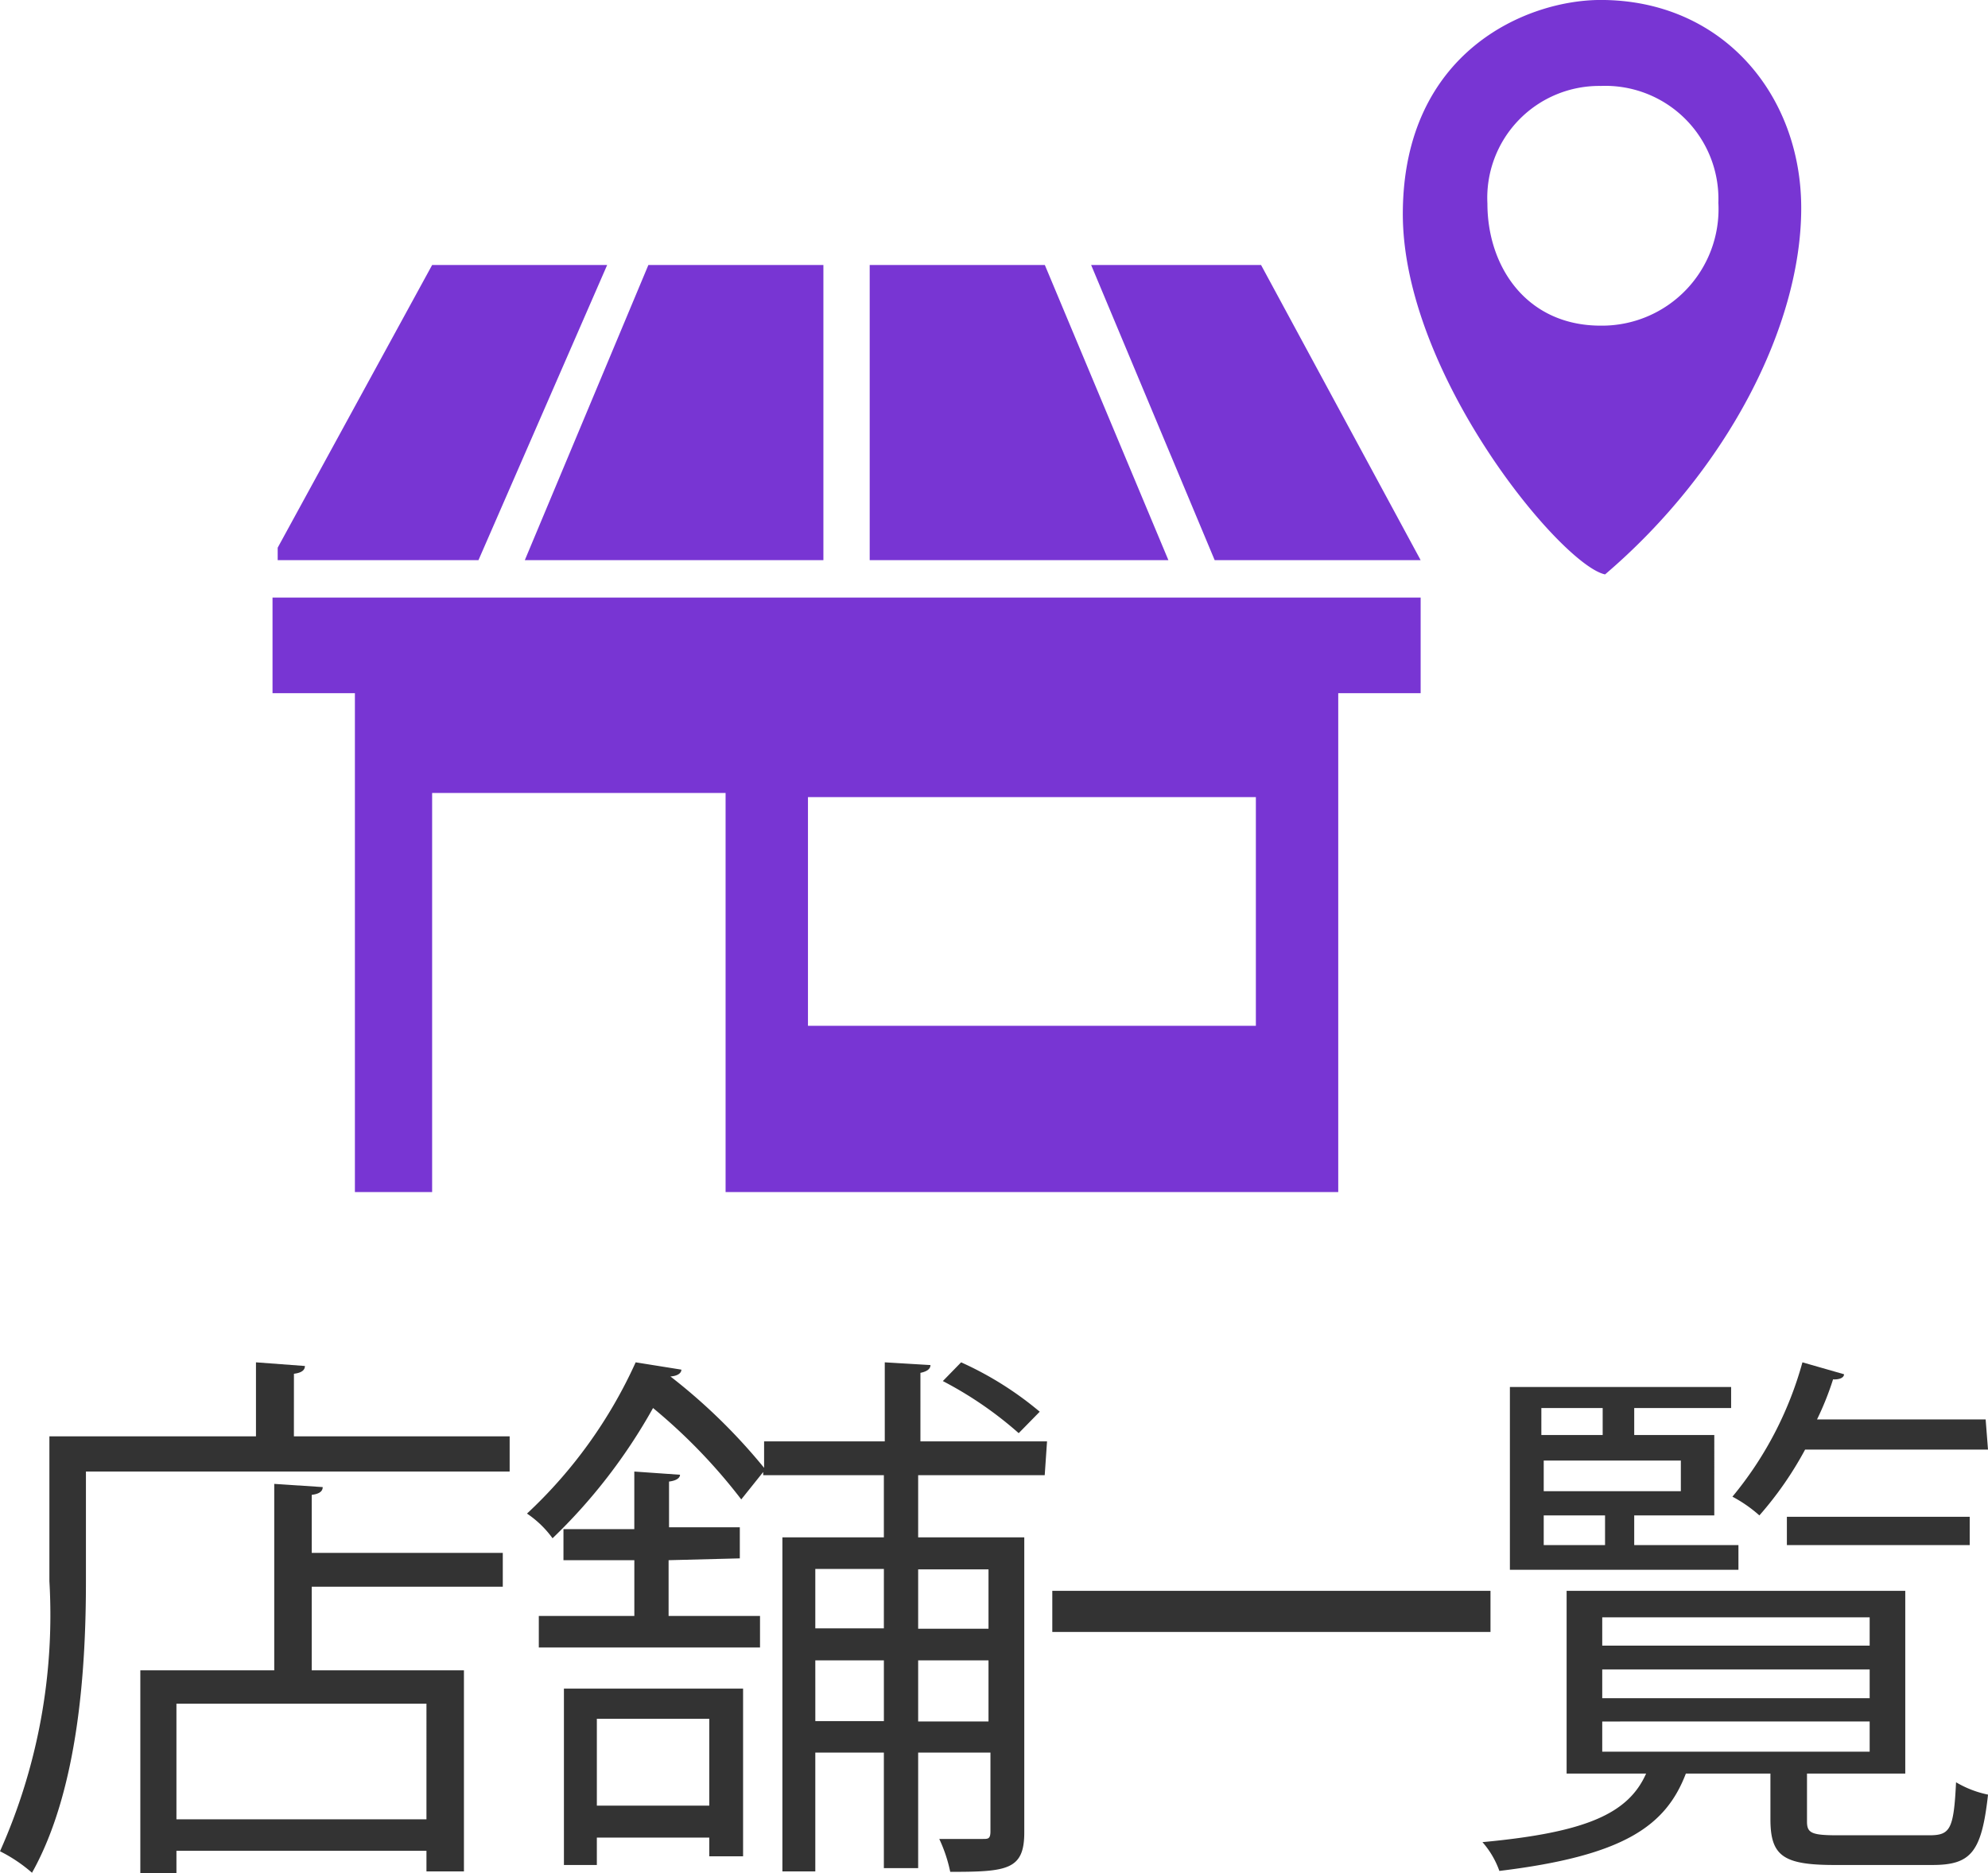
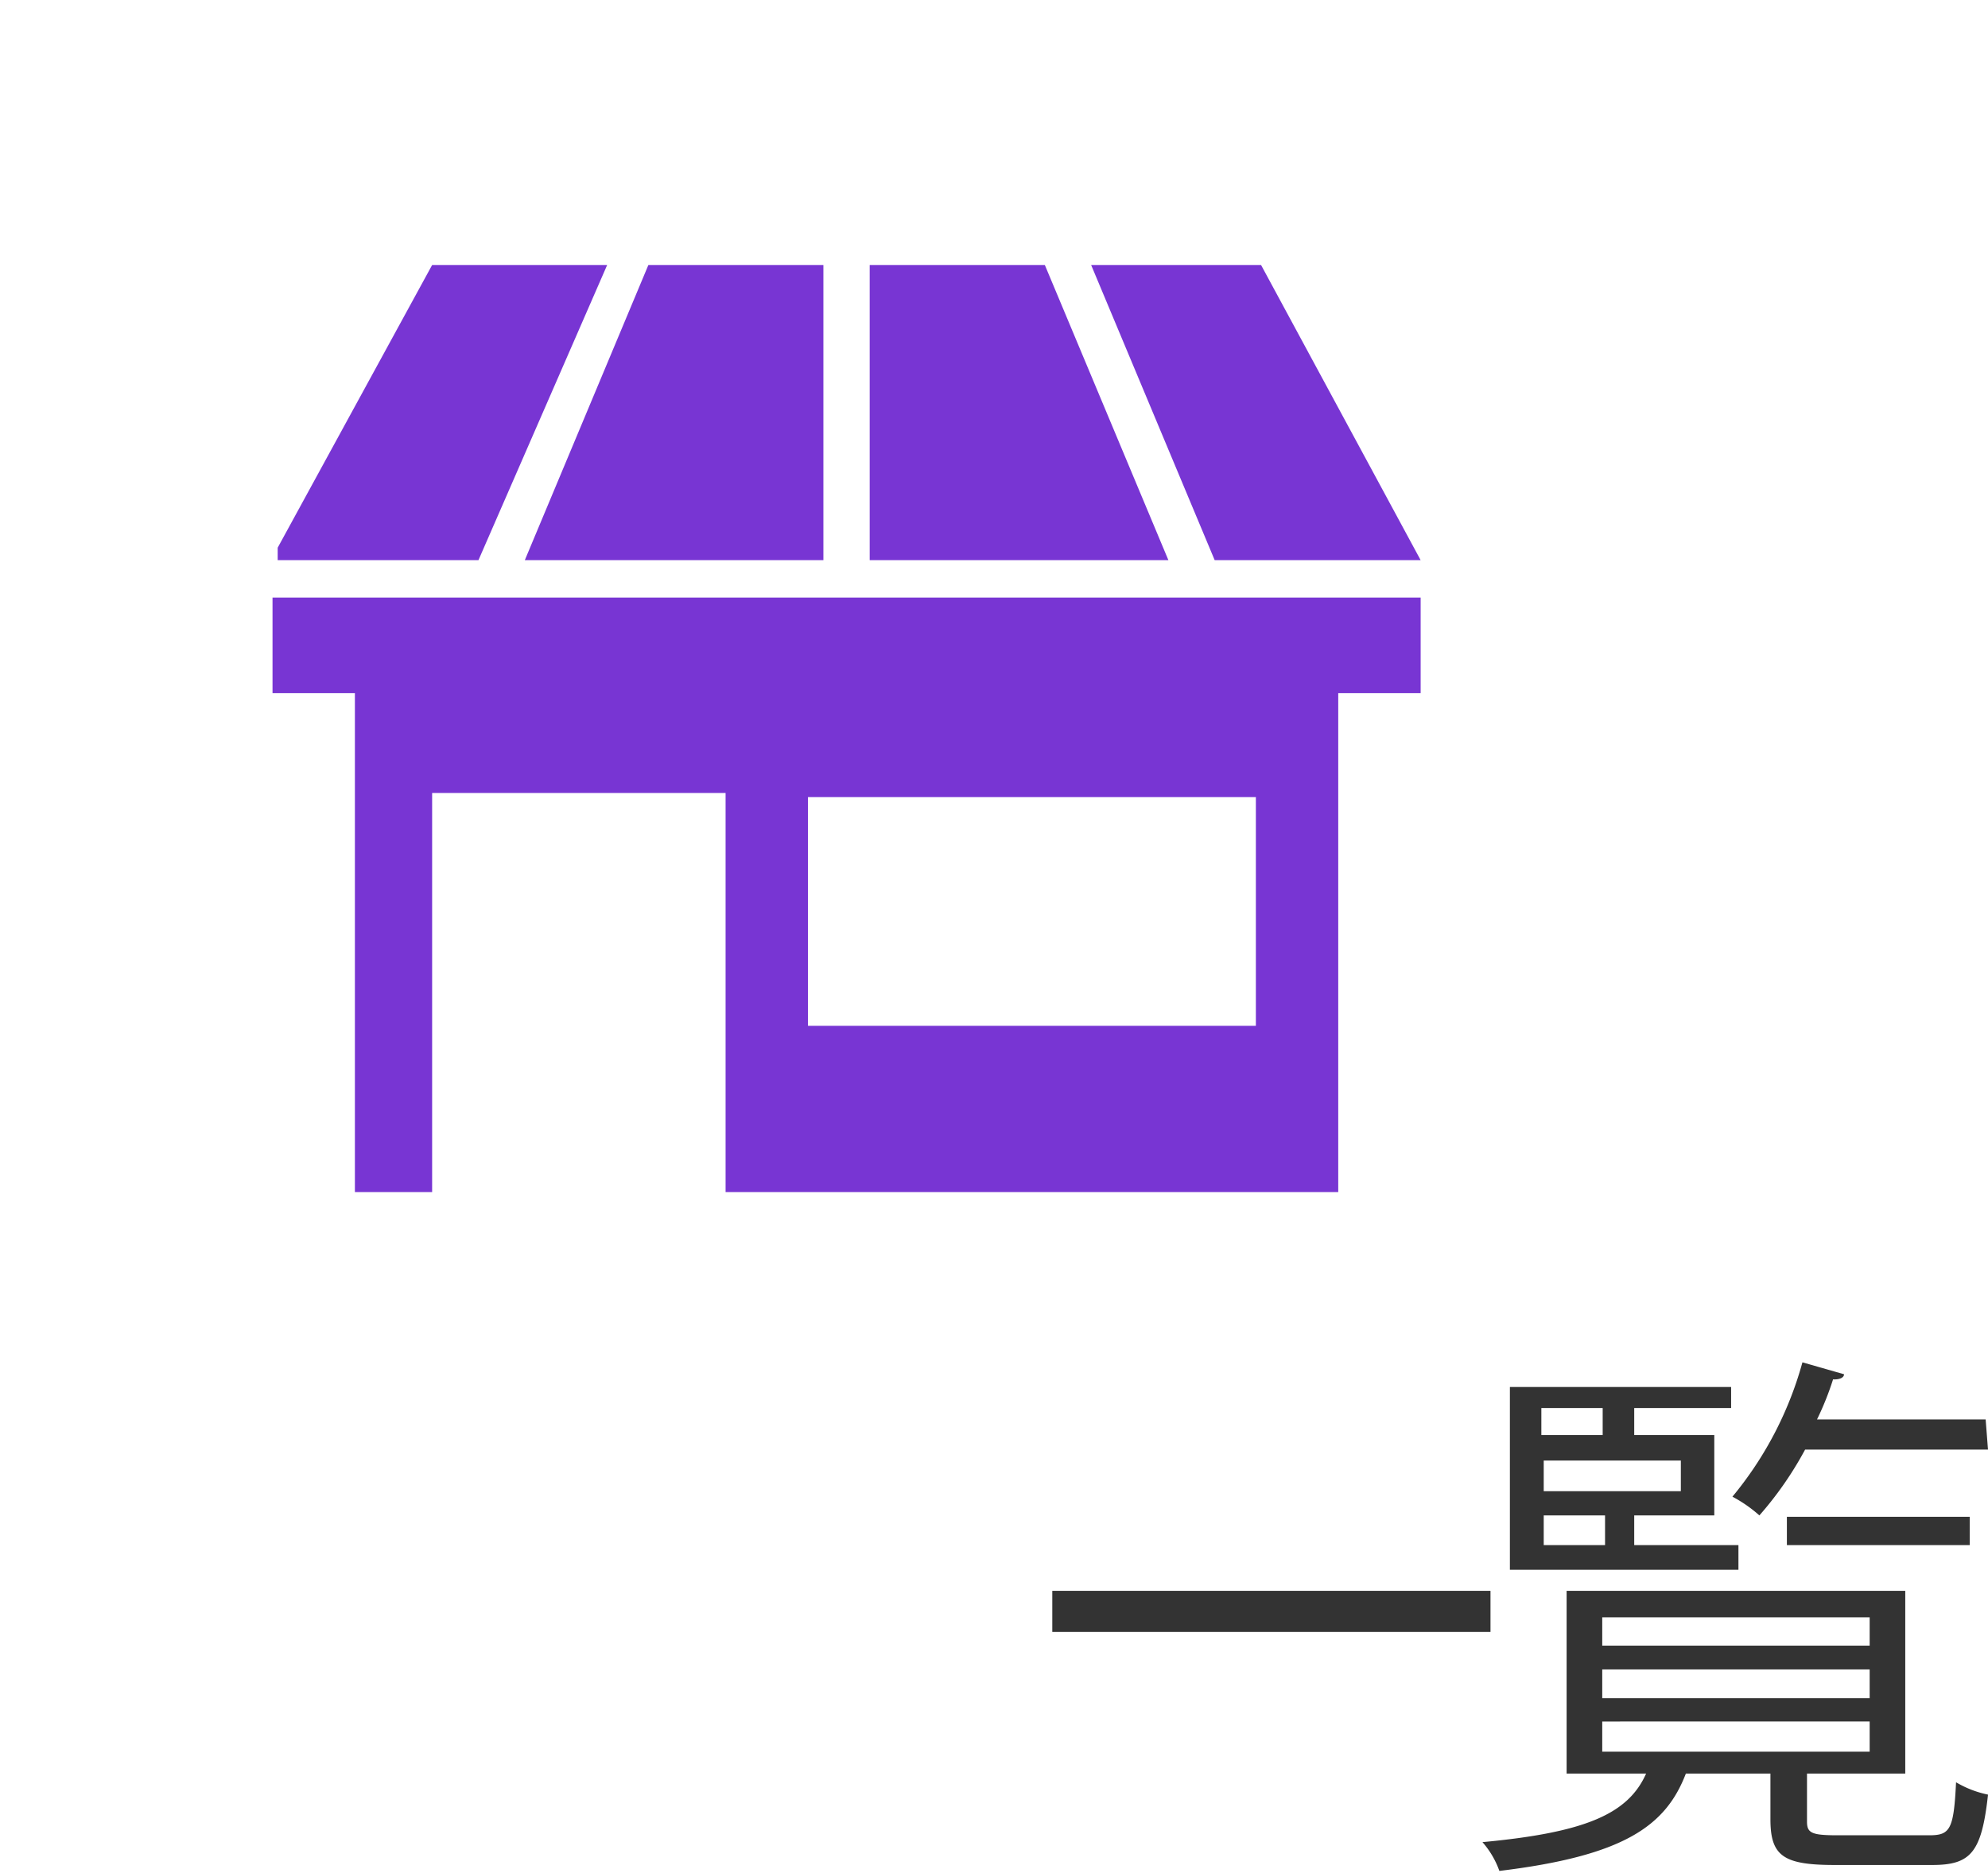
<svg xmlns="http://www.w3.org/2000/svg" width="116.709" height="109.999" viewBox="0 0 116.709 109.999">
  <defs>
    <style>.a{fill:#7835d3;fill-rule:evenodd;}.b{fill:#333;}</style>
  </defs>
  <g transform="translate(-3151.978 5632.999)">
    <g transform="translate(-12.023 -16)">
-       <path class="a" d="M97,12.519c0,6.905-4.35,15.4-11.515,21.513-2.559-.532-11.924-11.8-11.874-21.248S80.876.3,85.225.3C92.39.3,97,5.879,97,12.519Zm-4.862-.265a6.844,6.844,0,0,1-6.909,7.171c-4.349,0-6.652-3.453-6.652-7.171a6.572,6.572,0,0,1,6.652-6.905A6.64,6.64,0,0,1,92.134,12.254Z" transform="translate(3172.745 -5617.301)" />
      <path class="a" d="M19.988,17.712,12.432,35.045H.645v-.732l9.067-16.6Zm12.694,0V35.045H15.153l7.254-17.333Zm13,0,7.254,17.333H35.4V17.712Zm12.694,0,9.369,17.333H55.653L48.4,17.712Zm9.369,19.53v5.615H62.907V72.151H26.94V48.715H9.712V72.151H5.178V42.857H.342V37.242ZM58.071,48.96V62.387H31.776V48.96Z" transform="translate(3179.658 -5619.15)" />
    </g>
    <g transform="translate(-0.022)">
-       <path class="b" d="M17.254,4.347H29.92V6.413H5.045v6.44c0,4.937-.4,12.182-3.166,17.12A8.855,8.855,0,0,0,0,28.712,34.025,34.025,0,0,0,2.9,12.853V4.347H15.027V0L17.9.215c0,.242-.188.4-.644.456Zm1.691,2.979c0,.242-.188.4-.644.456V11.19H29.517v1.986H18.3v4.911h8.936V29.893h-2.2V28.685H10.358V30H8.238V18.086H16.1V7.138Zm6.091,19.508V20.045H10.358v6.789Z" transform="translate(3152 -5553)" />
-       <path class="b" d="M42.3,6.628H34.87v3.649H41.1V27.612c0,2.2-1.02,2.308-4.347,2.308a8.586,8.586,0,0,0-.644-1.932h2.549c.322,0,.456,0,.456-.456V22.916H34.87V29.7H32.857V22.916H28.832v6.977H26.9V10.277h5.957V6.628H25.773V6.44L24.485,8.05a32.791,32.791,0,0,0-5.179-5.367,32.63,32.63,0,0,1-5.9,7.648,5.93,5.93,0,0,0-1.5-1.449A27.8,27.8,0,0,0,18.286,0L20.97.429c0,.215-.242.376-.644.4a33.918,33.918,0,0,1,5.5,5.367V4.642h7.084V0l2.683.161c0,.215-.188.376-.59.456V4.642h7.433ZM20.219,11.619v3.274h5.367v1.852H12.6V14.893h5.608V11.619H14.047V9.794h4.159V6.413l2.683.188c0,.188-.215.349-.644.4V9.687H24.4v1.825Zm-6.145,17.9V19.159H24.592v9.848H22.607v-1.1h-6.6v1.61Zm8.533-8.587h-6.6v5.1h6.6Zm10.251-8.8H28.832v3.488h4.025Zm-4.025,8.936h4.025V17.5H28.832ZM39,12.156H34.87v3.488H39ZM34.87,21.091H39V17.5H34.87ZM37.392,0a19.749,19.749,0,0,1,4.615,2.9L40.773,4.159A22.111,22.111,0,0,0,36.319,1.1Z" transform="translate(3171.032 -5553)" />
      <path class="b" d="M24.14,5H49.865V7.415H24.14Z" transform="translate(3189.637 -5544.582)" />
      <path class="b" d="M55.212,26.968c0,.671.268.805,1.8.805h5.367c1.234,0,1.449-.322,1.583-3.113a6.091,6.091,0,0,0,1.878.725c-.376,3.381-.993,4.132-3.274,4.132H56.849c-3.005,0-3.784-.51-3.784-2.683V24.15H48.1c-1.181,3.086-3.649,4.83-10.948,5.716a5.179,5.179,0,0,0-.993-1.691c6.064-.564,8.56-1.664,9.607-4.025H41.1V13.417H60.981V24.15H55.212ZM51.187,10.733v1.449H37.77V1.449H50.758V2.683H45.069V4.267h4.7V8.989h-4.7v1.744Zm-7.97-8.05h-3.6V4.267h3.6Zm4.589,4.884v-1.8h-8.05v1.8Zm-8.05,1.422v1.744h3.6V8.989Zm3.435,5.984v1.664h15.7V14.973Zm0,3.059v1.691h15.7V18.032Zm0,3.059v1.771h15.7V21.091ZM65.838,5.125H55.1a20.582,20.582,0,0,1-2.683,3.864,8.05,8.05,0,0,0-1.583-1.1A21.145,21.145,0,0,0,54.944,0l2.442.7c0,.215-.3.322-.644.3A17.283,17.283,0,0,1,55.8,3.354h9.9Zm-1.073,5.608H54.031V9.07H64.765Z" transform="translate(3202.871 -5553)" />
    </g>
  </g>
</svg>